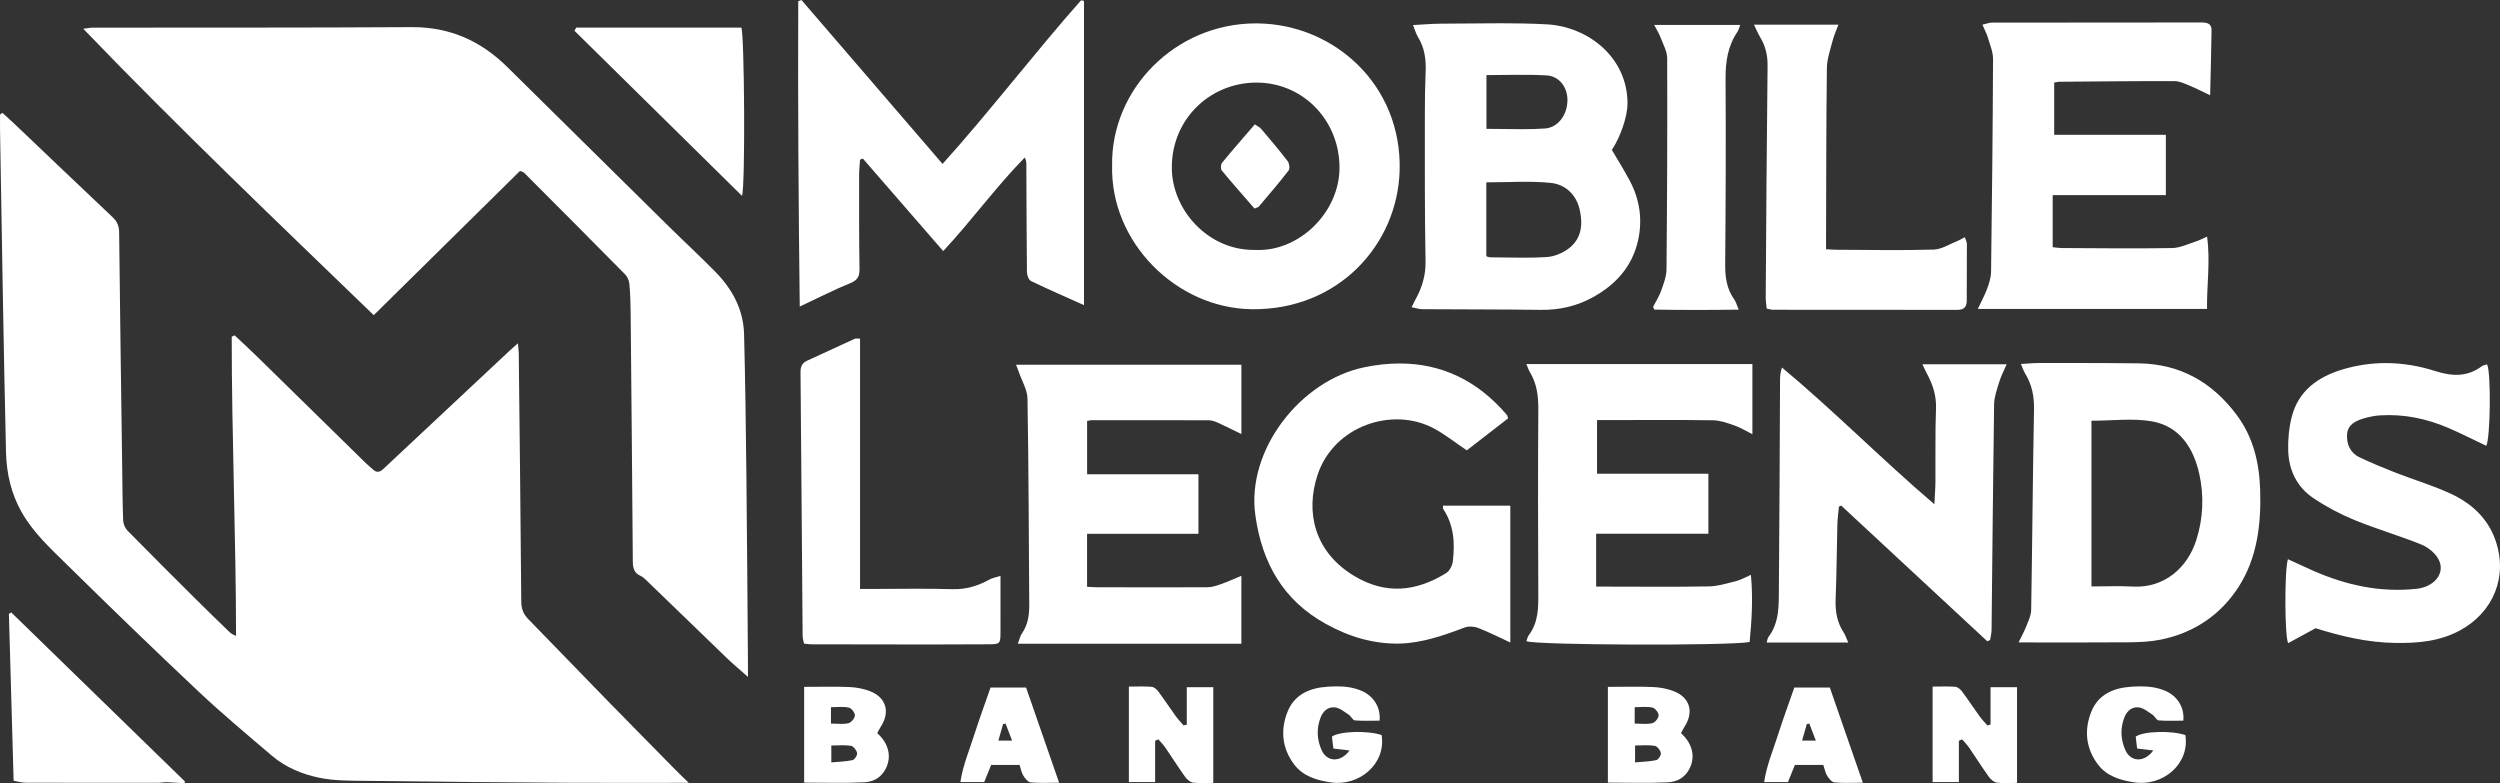
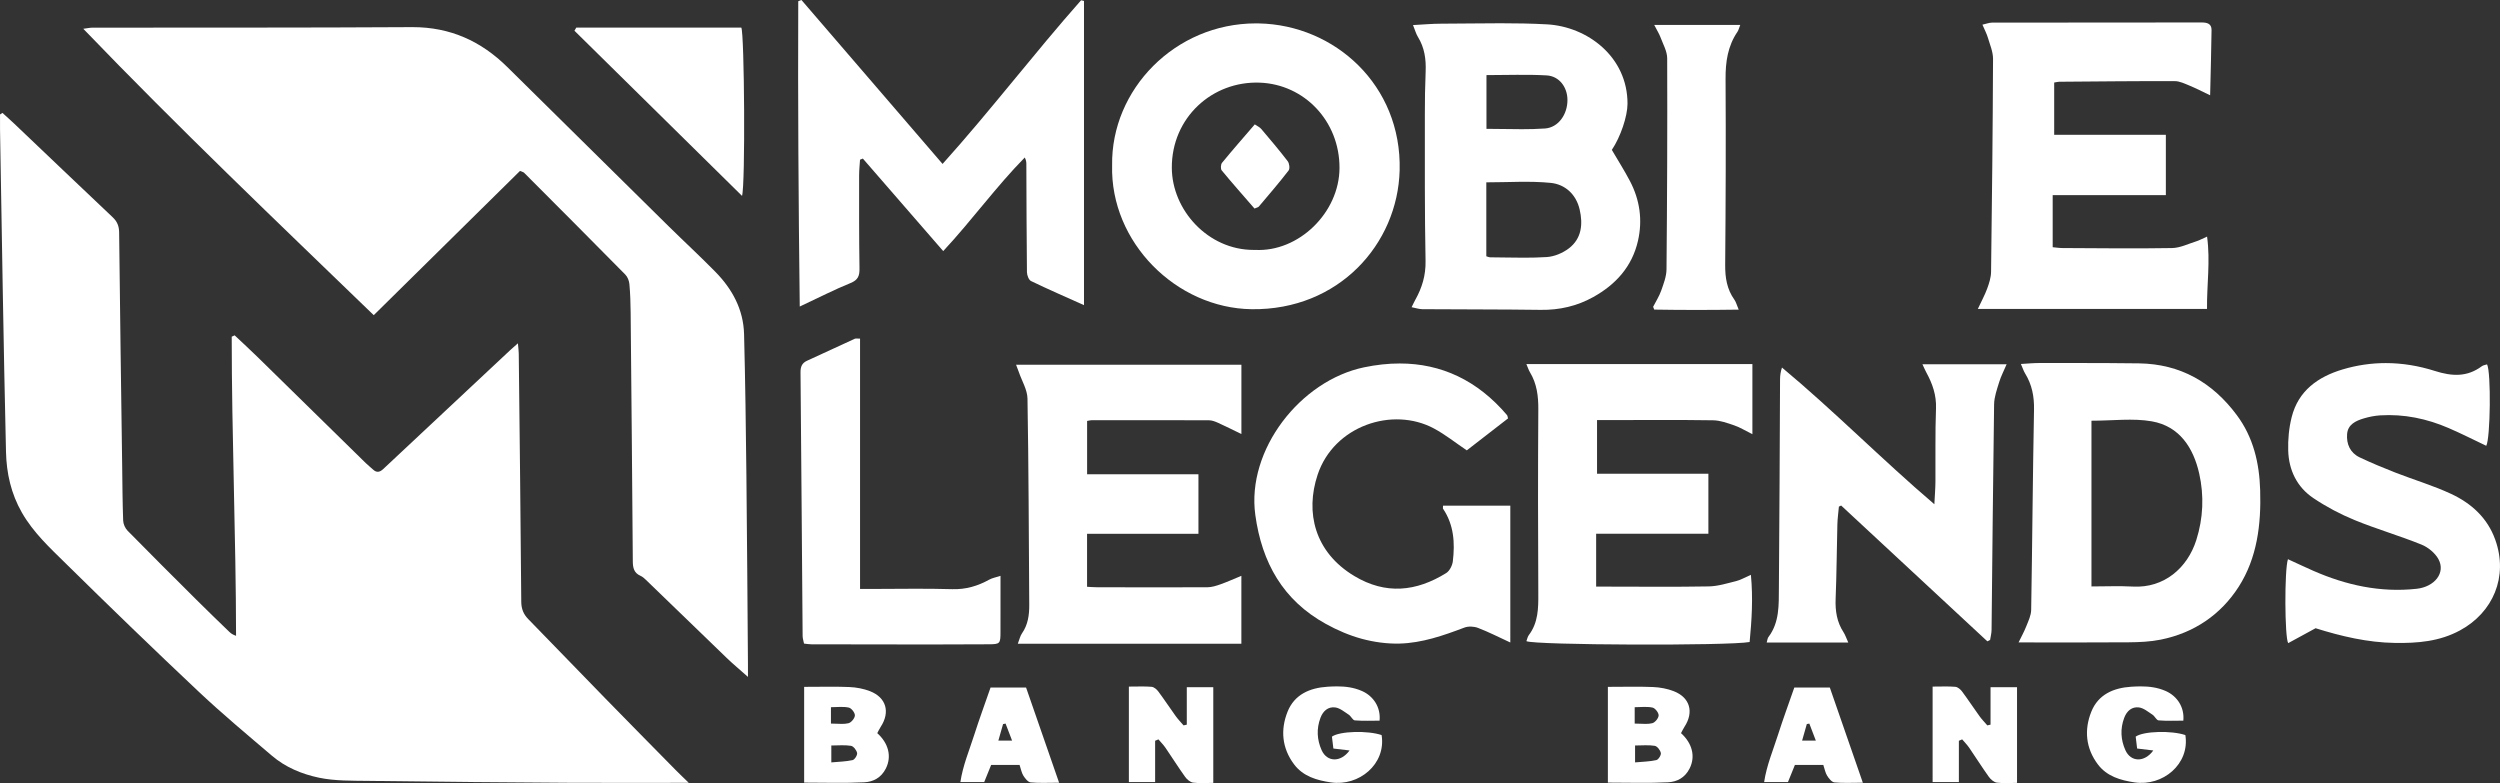
<svg xmlns="http://www.w3.org/2000/svg" width="217" height="68" viewBox="0 0 217 68" fill="none">
  <rect x="0" y="0" width="217" height="68" fill="#333333" stroke="none" />
  <g clip-path="url(#clip0_15_13)">
    <path d="M0.002 9.937C0.002 10.378 -0.005 10.82 0.003 11.261C0.166 20.588 0.302 29.915 0.521 39.24C0.564 41.063 0.955 42.847 1.903 44.499C2.893 46.224 4.319 47.543 5.696 48.898C9.516 52.659 13.368 56.387 17.271 60.061C19.315 61.985 21.477 63.785 23.614 65.607C24.784 66.604 26.216 67.195 27.676 67.502C29.067 67.794 30.538 67.762 31.974 67.781C37.708 67.856 43.44 67.907 49.174 67.944C52.654 67.966 56.134 67.948 59.786 67.948C59.373 67.546 59.001 67.198 58.643 66.834C56.622 64.781 54.598 62.731 52.586 60.669C50.336 58.363 48.101 56.042 45.851 53.736C45.434 53.308 45.251 52.849 45.246 52.228C45.192 45.049 45.107 37.87 45.028 30.69C45.025 30.453 44.99 30.217 44.955 29.799C44.64 30.078 44.457 30.233 44.282 30.396C40.609 33.832 36.936 37.267 33.268 40.708C32.972 40.986 32.701 41.054 32.385 40.761C32.177 40.568 31.952 40.395 31.75 40.197C28.62 37.13 25.494 34.059 22.362 30.994C21.709 30.354 21.033 29.736 20.368 29.109L20.113 29.223C20.114 37.874 20.479 46.523 20.49 55.189C20.219 55.095 20.056 54.991 19.919 54.859C18.965 53.935 18.008 53.013 17.066 52.076C15.061 50.081 13.057 48.085 11.075 46.067C10.863 45.85 10.701 45.488 10.691 45.187C10.631 43.579 10.627 41.97 10.604 40.361C10.512 33.635 10.413 26.91 10.341 20.183C10.336 19.624 10.173 19.228 9.774 18.852C6.918 16.153 4.078 13.438 1.231 10.73C0.898 10.413 0.553 10.109 0.213 9.8C0.143 9.845 0.072 9.891 0.002 9.937Z" fill="white" />
    <path d="M35.739 2.355C26.501 2.412 17.263 2.389 8.024 2.401C7.817 2.401 7.61 2.45 7.228 2.498C15.499 11.097 24.01 19.211 32.441 27.357C36.704 23.152 40.913 19.001 45.137 14.835C45.343 14.927 45.439 14.942 45.494 14.997C48.428 17.938 51.364 20.878 54.28 23.837C54.477 24.037 54.606 24.375 54.632 24.661C54.706 25.475 54.732 26.295 54.74 27.114C54.809 34.321 54.875 41.53 54.928 48.737C54.932 49.294 55.034 49.736 55.595 49.981C55.772 50.057 55.928 50.199 56.069 50.335C58.398 52.584 60.719 54.841 63.052 57.085C63.624 57.635 64.235 58.143 64.923 58.755C64.923 58.359 64.925 58.005 64.922 57.651C64.879 52.167 64.847 46.682 64.787 41.198C64.743 37.13 64.69 33.062 64.585 28.996C64.529 26.866 63.562 25.089 62.094 23.594C60.768 22.244 59.376 20.959 58.028 19.631C53.358 15.028 48.696 10.417 44.028 5.812C41.752 3.567 39.078 2.355 35.821 2.355C35.794 2.355 35.767 2.355 35.739 2.355Z" fill="white" />
    <path d="M69.288 0.106C69.251 8.883 69.312 17.659 69.418 26.608C71.059 25.839 72.414 25.141 73.822 24.571C74.486 24.302 74.614 23.938 74.604 23.293C74.562 20.607 74.57 17.921 74.571 15.236C74.571 14.778 74.622 14.32 74.65 13.862L74.896 13.764C77.21 16.428 79.524 19.093 81.871 21.795C84.368 19.113 86.45 16.216 88.95 13.671C89.061 13.892 89.086 14.052 89.087 14.212C89.101 17.349 89.103 20.486 89.139 23.623C89.142 23.889 89.292 24.297 89.493 24.394C90.984 25.115 92.504 25.774 94.091 26.487V0.082L93.839 0.022C89.745 4.651 85.995 9.579 81.815 14.23C77.653 9.395 73.61 4.697 69.566 -0L69.288 0.106Z" fill="white" />
    <path d="M125.092 2.056C124.316 2.057 123.539 2.13 122.649 2.176C122.826 2.612 122.911 2.939 123.08 3.213C123.654 4.143 123.79 5.152 123.746 6.22C123.694 7.462 123.676 8.705 123.677 9.948C123.68 14.185 123.656 18.422 123.738 22.658C123.761 23.907 123.433 24.979 122.847 26.026C122.755 26.189 122.679 26.361 122.527 26.665C122.9 26.737 123.177 26.835 123.454 26.837C126.881 26.862 130.309 26.849 133.736 26.896C135.364 26.919 136.885 26.568 138.291 25.786C140.251 24.698 141.668 23.137 142.177 20.9C142.586 19.102 142.339 17.36 141.486 15.728C141.007 14.812 140.449 13.938 139.907 13.011C140.67 11.873 141.263 10.097 141.268 9.014C141.283 4.935 137.79 2.305 134.268 2.113C132.933 2.04 131.594 2.019 130.255 2.019C128.534 2.019 126.812 2.054 125.092 2.056ZM129.025 11.183V6.519C130.817 6.519 132.539 6.447 134.251 6.545C135.343 6.608 136.046 7.564 136.055 8.66C136.066 9.916 135.276 11.071 134.102 11.153C133.438 11.2 132.772 11.214 132.099 11.214C131.095 11.214 130.075 11.183 129.025 11.183ZM129.346 22.335C129.241 22.334 129.136 22.28 129.012 22.246V15.827C130.941 15.827 132.782 15.694 134.591 15.873C135.853 15.997 136.806 16.866 137.113 18.181C137.409 19.455 137.292 20.709 136.176 21.559C135.646 21.963 134.918 22.271 134.261 22.312C133.596 22.355 132.93 22.368 132.262 22.368C131.291 22.368 130.318 22.34 129.346 22.335Z" fill="white" />
    <path d="M191.093 1.95C185.03 1.959 178.968 1.955 172.905 1.964C172.655 1.965 172.406 2.069 172.075 2.142C172.271 2.602 172.445 2.924 172.547 3.267C172.726 3.876 172.999 4.498 172.996 5.114C172.972 11.275 172.906 17.436 172.825 23.597C172.819 24.084 172.658 24.585 172.488 25.05C172.281 25.615 171.987 26.149 171.676 26.814H191.569C191.546 24.713 191.868 22.68 191.574 20.536C191.145 20.726 190.898 20.866 190.634 20.948C189.938 21.165 189.237 21.519 188.533 21.531C185.363 21.587 182.19 21.544 179.019 21.53C178.717 21.529 178.416 21.479 178.173 21.457V16.935H187.996V11.703H178.303V7.164C178.521 7.129 178.631 7.097 178.741 7.096C182.083 7.07 185.425 7.033 188.767 7.042C189.194 7.043 189.633 7.26 190.045 7.429C190.602 7.658 191.138 7.938 191.84 8.271C191.886 6.272 191.939 4.444 191.963 2.614C191.97 2.057 191.587 1.95 191.097 1.95C191.096 1.95 191.095 1.95 191.093 1.95Z" fill="white" />
    <path d="M96.532 14.347C96.356 21.017 102.091 26.753 108.644 26.839C116.204 26.937 121.325 21.179 121.489 14.781C121.679 7.391 115.843 2.155 109.261 2.033C109.18 2.031 109.099 2.03 109.018 2.03C101.971 2.03 96.432 7.788 96.532 14.347ZM101.714 14.569C101.693 10.216 105.216 7.019 109.351 7.174C113.218 7.32 116.283 10.515 116.269 14.583C116.255 18.453 112.729 21.897 108.936 21.692C108.893 21.693 108.85 21.693 108.807 21.693C104.858 21.693 101.731 18.239 101.714 14.569Z" fill="white" />
    <path d="M132.49 31.603C132.623 31.913 132.687 32.125 132.798 32.307C133.404 33.309 133.534 34.389 133.526 35.548C133.491 40.864 133.495 46.181 133.525 51.496C133.533 52.786 133.525 54.035 132.703 55.125C132.592 55.272 132.559 55.478 132.492 55.651C133.111 56.003 150.104 56.066 151.868 55.726C152.048 53.847 152.174 51.95 151.978 49.896C151.424 50.136 151.08 50.345 150.706 50.437C149.921 50.63 149.123 50.885 148.327 50.9C145.409 50.953 142.489 50.92 139.57 50.919H138.545V46.326H148.288V41.119H138.623V36.463H139.594C142.626 36.462 145.659 36.435 148.691 36.481C149.314 36.49 149.947 36.722 150.549 36.929C151.035 37.095 151.481 37.377 152.108 37.689V31.603H132.49Z" fill="white" />
    <path d="M88.195 31.659C88.305 31.951 88.377 32.127 88.439 32.307C88.701 33.071 89.173 33.832 89.186 34.6C89.287 40.563 89.299 46.528 89.339 52.492C89.345 53.376 89.232 54.223 88.706 54.98C88.545 55.212 88.487 55.516 88.345 55.879H107.751V49.981C107.076 50.259 106.519 50.513 105.943 50.717C105.579 50.845 105.188 50.972 104.809 50.974C101.607 50.991 98.405 50.98 95.203 50.973C94.931 50.973 94.659 50.948 94.357 50.933V46.333H104.025V41.168H94.361V36.538C94.523 36.511 94.63 36.477 94.738 36.476C98.138 36.472 101.538 36.466 104.938 36.48C105.205 36.481 105.484 36.591 105.732 36.703C106.382 36.997 107.019 37.319 107.754 37.675V31.659H88.195Z" fill="white" />
    <path d="M178.764 31.51C178.172 31.51 177.581 31.51 176.989 31.51C176.5 31.51 176.011 31.56 175.413 31.593C175.578 31.969 175.653 32.21 175.781 32.418C176.376 33.385 176.575 34.413 176.553 35.558C176.442 41.353 176.404 47.148 176.306 52.942C176.299 53.419 176.063 53.902 175.881 54.361C175.695 54.833 175.446 55.279 175.212 55.762C178.51 55.762 181.645 55.779 184.779 55.752C185.707 55.744 186.651 55.703 187.557 55.519C190.437 54.937 192.759 53.361 194.314 50.938C195.926 48.425 196.274 45.509 196.183 42.552C196.111 40.19 195.596 37.971 194.157 36.035C192.042 33.188 189.251 31.59 185.66 31.54C183.747 31.513 181.833 31.509 179.919 31.509C179.534 31.509 179.149 31.51 178.764 31.51ZM181.539 36.518C183.412 36.518 185.14 36.285 186.778 36.572C189.189 36.995 190.39 38.878 190.892 41.109C191.322 43.021 191.242 44.978 190.639 46.877C189.869 49.306 187.833 51.059 185.15 50.914C183.945 50.849 182.733 50.903 181.539 50.903V36.518Z" fill="white" />
    <path d="M166.866 31.616C167.019 31.939 167.1 32.139 167.204 32.328C167.738 33.303 168.089 34.297 168.045 35.457C167.965 37.574 168.014 39.697 167.996 41.817C167.992 42.395 167.942 42.972 167.902 43.769C163.307 39.847 159.196 35.667 154.675 31.902C154.546 32.294 154.51 32.622 154.508 32.949C154.476 38.97 154.463 44.992 154.408 51.012C154.394 52.489 154.475 54.012 153.497 55.3C153.421 55.4 153.414 55.55 153.348 55.772H160.431C160.252 55.379 160.167 55.107 160.017 54.877C159.436 53.987 159.292 53.02 159.333 51.972C159.419 49.827 159.428 47.679 159.484 45.532C159.497 45.013 159.57 44.494 159.616 43.975C159.681 43.944 159.746 43.912 159.811 43.88C164.042 47.809 168.272 51.738 172.502 55.667C172.582 55.627 172.661 55.586 172.741 55.546C172.785 55.258 172.865 54.971 172.868 54.682C172.941 48.153 172.992 41.624 173.088 35.095C173.098 34.447 173.338 33.792 173.532 33.158C173.683 32.664 173.928 32.199 174.176 31.616H166.866Z" fill="white" />
    <path d="M118.407 31.882C112.872 33.033 108.185 39.047 108.961 44.698C109.53 48.839 111.366 52.108 115.09 54.159C116.07 54.699 117.126 55.157 118.203 55.448C119.252 55.733 120.376 55.888 121.462 55.863C123.427 55.816 125.276 55.167 127.105 54.476C127.451 54.344 127.937 54.367 128.289 54.501C129.201 54.849 130.074 55.298 131.095 55.769V43.892H125.255C125.255 44.054 125.234 44.124 125.259 44.162C126.2 45.559 126.297 47.124 126.106 48.719C126.063 49.083 125.828 49.555 125.532 49.739C122.933 51.356 120.275 51.637 117.546 49.994C114.104 47.922 113.281 44.474 114.371 41.203C115.785 36.958 120.873 35.267 124.461 37.189C125.443 37.714 126.325 38.423 127.318 39.092C128.496 38.179 129.715 37.234 130.898 36.317C130.85 36.146 130.851 36.08 130.818 36.041C128.239 33.002 125.09 31.55 121.499 31.55C120.501 31.549 119.47 31.661 118.407 31.882Z" fill="white" />
    <path d="M203.339 32.067C201.198 32.708 199.492 33.917 198.917 36.208C198.681 37.146 198.587 38.15 198.617 39.119C198.669 40.814 199.379 42.281 200.801 43.236C201.919 43.988 203.136 44.632 204.384 45.144C206.286 45.923 208.272 46.497 210.179 47.268C210.761 47.502 211.372 48.004 211.663 48.547C212.292 49.72 211.332 50.937 209.757 51.108C206.613 51.449 203.643 50.795 200.781 49.539C200.05 49.218 199.328 48.875 198.594 48.538C198.28 49.462 198.308 55.355 198.616 55.824C199.401 55.396 200.191 54.966 200.993 54.53C203.234 55.232 205.501 55.769 207.872 55.806C209.848 55.837 211.755 55.683 213.542 54.711C216.38 53.167 217.739 50.075 216.592 46.858C215.912 44.95 214.513 43.689 212.758 42.87C211.203 42.144 209.539 41.653 207.936 41.028C206.886 40.618 205.842 40.184 204.823 39.702C203.989 39.306 203.658 38.538 203.729 37.668C203.796 36.84 204.488 36.522 205.186 36.315C205.642 36.18 206.12 36.084 206.594 36.054C208.666 35.924 210.65 36.338 212.544 37.157C213.648 37.634 214.721 38.18 215.807 38.695C216.168 38.049 216.238 32.307 215.877 31.628C215.728 31.678 215.547 31.696 215.422 31.789C214.143 32.741 212.831 32.671 211.351 32.2C209.945 31.752 208.516 31.516 207.082 31.516C205.834 31.516 204.583 31.695 203.339 32.067Z" fill="white" />
-     <path d="M152.244 2.139C152.472 2.605 152.604 2.934 152.785 3.234C153.251 4.004 153.436 4.812 153.426 5.727C153.347 12.419 153.31 19.111 153.265 25.803C153.263 26.128 153.319 26.454 153.349 26.789C153.597 26.833 153.76 26.887 153.923 26.887C159.247 26.891 164.571 26.887 169.896 26.896C170.478 26.897 170.713 26.643 170.713 26.08C170.711 24.442 170.73 22.804 170.725 21.165C170.724 20.99 170.618 20.817 170.543 20.589C170.301 20.716 170.137 20.823 169.959 20.892C169.257 21.168 168.557 21.641 167.845 21.663C165.072 21.747 162.295 21.689 159.52 21.68C159.216 21.679 158.912 21.654 158.502 21.636C158.502 21.29 158.501 21.015 158.502 20.741C158.518 15.796 158.513 10.851 158.573 5.907C158.583 5.116 158.868 4.324 159.067 3.544C159.182 3.095 159.38 2.667 159.574 2.139H152.244Z" fill="white" />
    <path d="M74.211 29.397C72.825 30.031 71.445 30.679 70.058 31.309C69.606 31.514 69.481 31.838 69.485 32.321C69.555 39.949 69.606 47.578 69.668 55.206C69.67 55.421 69.745 55.635 69.789 55.864C70.04 55.89 70.234 55.926 70.427 55.926C73.826 55.934 77.226 55.94 80.625 55.941C82.353 55.941 84.081 55.931 85.808 55.924C86.804 55.919 86.843 55.875 86.842 54.855C86.841 53.781 86.843 52.707 86.844 51.633C86.845 51.134 86.844 50.635 86.844 49.982C86.424 50.12 86.126 50.171 85.877 50.308C84.87 50.865 83.836 51.176 82.65 51.14C80.357 51.069 78.061 51.12 75.767 51.12H74.652V29.393C74.474 29.393 74.371 29.382 74.303 29.382C74.263 29.382 74.236 29.386 74.211 29.397Z" fill="white" />
    <path d="M143.585 2.162C143.834 2.646 144.018 2.932 144.134 3.245C144.356 3.841 144.71 4.452 144.712 5.059C144.734 11.166 144.708 17.274 144.653 23.381C144.647 24.002 144.4 24.636 144.188 25.237C144.016 25.723 143.728 26.168 143.491 26.631C143.523 26.711 143.556 26.793 143.588 26.873C145.98 26.913 148.371 26.912 150.919 26.876C150.741 26.457 150.684 26.208 150.546 26.015C149.889 25.099 149.737 24.087 149.746 22.976C149.792 17.604 149.812 12.231 149.779 6.859C149.769 5.373 149.967 3.996 150.817 2.751C150.907 2.618 150.941 2.448 151.054 2.162H143.585Z" fill="white" />
-     <path d="M0.772 53.283C0.908 58.073 1.044 62.862 1.183 67.768C1.525 67.827 1.87 67.938 2.216 67.939C6.064 67.952 9.913 67.949 13.761 67.945C13.986 67.945 14.21 67.892 14.434 67.895C14.808 67.902 15.181 67.933 15.555 67.957C15.698 67.966 15.841 67.986 15.983 68.001C16.011 67.95 16.04 67.898 16.068 67.847C11.037 62.951 6.007 58.056 0.977 53.16C0.908 53.201 0.841 53.243 0.772 53.283Z" fill="white" />
    <path d="M50.022 2.394C49.969 2.486 49.915 2.577 49.862 2.668C54.699 7.435 59.537 12.201 64.408 17.002C64.705 16.073 64.615 2.926 64.347 2.394H50.022Z" fill="white" />
    <path d="M69.8 59.619V67.93C71.636 67.93 73.332 67.99 75.02 67.903C75.791 67.863 76.486 67.517 76.895 66.699C77.419 65.652 77.118 64.513 76.147 63.637C76.241 63.463 76.33 63.265 76.448 63.086C77.281 61.809 76.93 60.547 75.519 59.996C74.958 59.778 74.331 59.66 73.728 59.635C73.187 59.613 72.646 59.606 72.101 59.606C71.344 59.606 70.581 59.619 69.8 59.619ZM72.126 62.807V61.385C72.647 61.385 73.179 61.312 73.672 61.417C73.902 61.466 74.212 61.864 74.205 62.097C74.199 62.338 73.89 62.717 73.65 62.775C73.466 62.821 73.273 62.834 73.07 62.834C72.781 62.834 72.469 62.807 72.126 62.807ZM72.159 64.709C72.769 64.709 73.331 64.648 73.868 64.738C74.084 64.774 74.352 65.12 74.397 65.362C74.431 65.546 74.184 65.937 74.004 65.977C73.427 66.106 72.823 66.114 72.159 66.176V64.709Z" fill="white" />
    <path d="M97.986 59.596V67.883H100.265V64.299C100.361 64.258 100.456 64.218 100.551 64.177C100.756 64.419 100.983 64.645 101.162 64.905C101.737 65.744 102.278 66.607 102.87 67.434C103.03 67.657 103.31 67.897 103.563 67.932C104.113 68.007 104.682 67.955 105.313 67.955V59.648H103.014V62.899C102.921 62.921 102.828 62.943 102.734 62.964C102.506 62.696 102.257 62.444 102.052 62.159C101.54 61.45 101.06 60.716 100.537 60.014C100.402 59.832 100.163 59.631 99.956 59.615C99.675 59.591 99.391 59.585 99.105 59.585C98.74 59.585 98.37 59.596 97.986 59.596Z" fill="white" />
    <path d="M115.228 59.608C113.675 59.707 112.355 60.289 111.76 61.776C111.132 63.346 111.271 64.941 112.326 66.346C113.114 67.393 114.305 67.731 115.515 67.911C117.958 68.275 120.324 66.324 119.924 63.804C118.742 63.4 116.303 63.453 115.612 63.938C115.651 64.255 115.693 64.607 115.737 64.973C116.234 65.033 116.658 65.082 117.141 65.14C116.368 66.201 115.183 66.158 114.716 65.111C114.315 64.213 114.258 63.264 114.615 62.309C114.844 61.701 115.287 61.329 115.892 61.404C116.308 61.457 116.698 61.793 117.076 62.039C117.276 62.17 117.414 62.514 117.599 62.529C118.315 62.588 119.04 62.553 119.747 62.553C119.858 61.387 119.213 60.42 118.222 59.981C117.512 59.668 116.788 59.578 116.05 59.578C115.778 59.578 115.503 59.591 115.228 59.608Z" fill="white" />
    <path d="M85.979 59.68C85.492 61.087 84.997 62.43 84.562 63.792C84.136 65.129 83.579 66.437 83.361 67.882H85.43C85.645 67.352 85.844 66.862 86.031 66.398H88.499C88.62 66.756 88.672 67.078 88.831 67.333C88.981 67.572 89.23 67.889 89.461 67.912C90.207 67.985 90.966 67.939 91.93 67.939C90.934 65.069 89.993 62.356 89.064 59.68H85.979ZM87.066 62.849C87.138 62.835 87.211 62.821 87.284 62.807C87.459 63.264 87.633 63.721 87.848 64.283H86.658C86.803 63.772 86.935 63.31 87.066 62.849Z" fill="white" />
    <path d="M106.074 14.13C105.957 14.272 105.937 14.66 106.046 14.792C106.957 15.897 107.909 16.969 108.89 18.101C109.074 18.02 109.206 18.001 109.27 17.926C110.142 16.894 111.025 15.869 111.85 14.8C111.974 14.639 111.919 14.185 111.775 13.997C111.041 13.036 110.256 12.113 109.473 11.19C109.341 11.036 109.133 10.946 108.916 10.796C107.927 11.945 106.982 13.022 106.074 14.13Z" fill="white" />
    <path d="M139.564 59.619V67.93C141.401 67.93 143.098 67.99 144.786 67.903C145.556 67.863 146.251 67.517 146.661 66.699C147.185 65.652 146.883 64.513 145.912 63.637C146.006 63.463 146.096 63.265 146.213 63.086C147.046 61.809 146.695 60.547 145.284 59.996C144.723 59.778 144.096 59.66 143.493 59.635C142.952 59.613 142.411 59.606 141.866 59.606C141.11 59.606 140.345 59.619 139.564 59.619ZM141.891 62.807V61.385C142.413 61.385 142.944 61.312 143.437 61.417C143.667 61.466 143.976 61.864 143.97 62.097C143.964 62.338 143.656 62.717 143.415 62.775C143.231 62.821 143.038 62.834 142.835 62.834C142.545 62.834 142.234 62.807 141.891 62.807ZM141.924 64.709C142.533 64.709 143.096 64.648 143.633 64.738C143.85 64.774 144.117 65.12 144.162 65.362C144.197 65.546 143.949 65.937 143.769 65.977C143.192 66.106 142.588 66.114 141.924 66.176V64.709Z" fill="white" />
    <path d="M167.751 59.596V67.883H170.03V64.299C170.125 64.258 170.221 64.218 170.316 64.177C170.52 64.419 170.747 64.645 170.926 64.905C171.501 65.744 172.042 66.607 172.635 67.434C172.795 67.657 173.075 67.897 173.327 67.932C173.878 68.007 174.446 67.955 175.078 67.955V59.648H172.779V62.899C172.685 62.921 172.592 62.943 172.499 62.964C172.27 62.696 172.022 62.444 171.817 62.159C171.304 61.45 170.825 60.716 170.302 60.014C170.166 59.832 169.927 59.631 169.721 59.615C169.439 59.591 169.156 59.585 168.869 59.585C168.505 59.585 168.134 59.596 167.751 59.596Z" fill="white" />
    <path d="M184.993 59.608C183.441 59.707 182.121 60.289 181.526 61.776C180.897 63.346 181.036 64.941 182.092 66.346C182.879 67.393 184.071 67.731 185.28 67.911C187.724 68.275 190.089 66.324 189.69 63.804C188.507 63.4 186.069 63.453 185.378 63.938C185.416 64.255 185.459 64.607 185.502 64.973C186 65.033 186.424 65.082 186.907 65.14C186.134 66.201 184.948 66.158 184.482 65.111C184.081 64.213 184.023 63.264 184.381 62.309C184.609 61.701 185.053 61.329 185.657 61.404C186.073 61.457 186.464 61.793 186.841 62.039C187.042 62.17 187.179 62.514 187.364 62.529C188.081 62.588 188.806 62.553 189.513 62.553C189.624 61.387 188.978 60.42 187.987 59.981C187.278 59.668 186.553 59.578 185.816 59.578C185.543 59.578 185.269 59.591 184.993 59.608Z" fill="white" />
    <path d="M155.745 59.68C155.257 61.087 154.762 62.43 154.327 63.792C153.901 65.129 153.344 66.437 153.127 67.882H155.196C155.41 67.352 155.609 66.862 155.797 66.398H158.264C158.385 66.756 158.437 67.078 158.596 67.333C158.746 67.572 158.995 67.889 159.226 67.912C159.973 67.985 160.731 67.939 161.695 67.939C160.699 65.069 159.758 62.356 158.829 59.68H155.745ZM156.831 62.849C156.904 62.835 156.977 62.821 157.05 62.807C157.224 63.264 157.399 63.721 157.614 64.283H156.423C156.569 63.772 156.7 63.31 156.831 62.849Z" fill="white" />
  </g>
  <defs>
    <clipPath id="clip0_15_13">
      <rect width="217" height="68" fill="white" />
    </clipPath>
  </defs>
</svg>